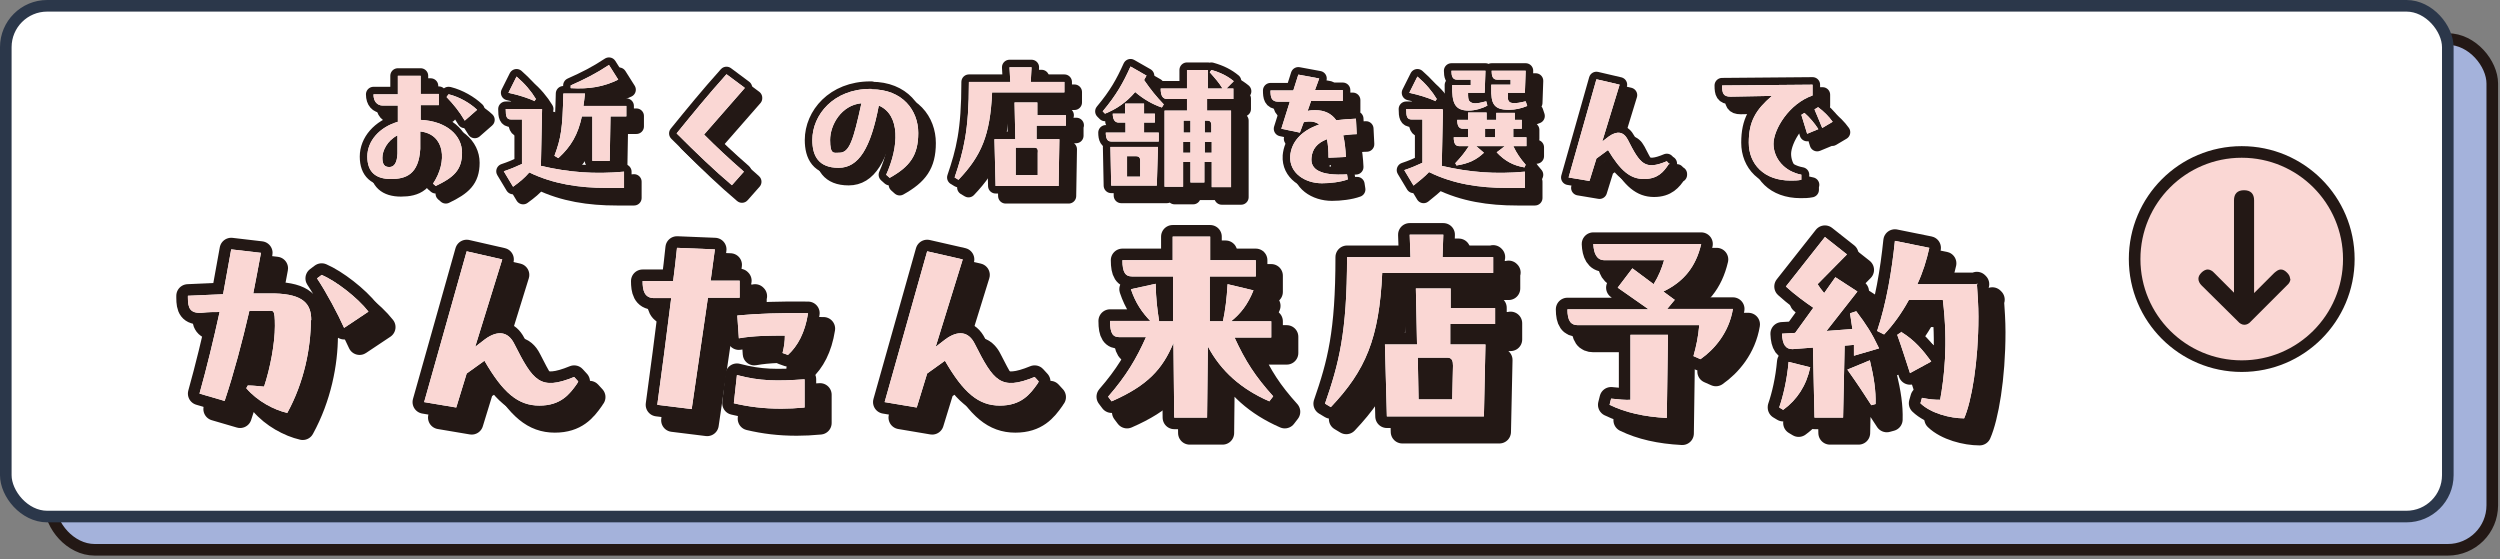
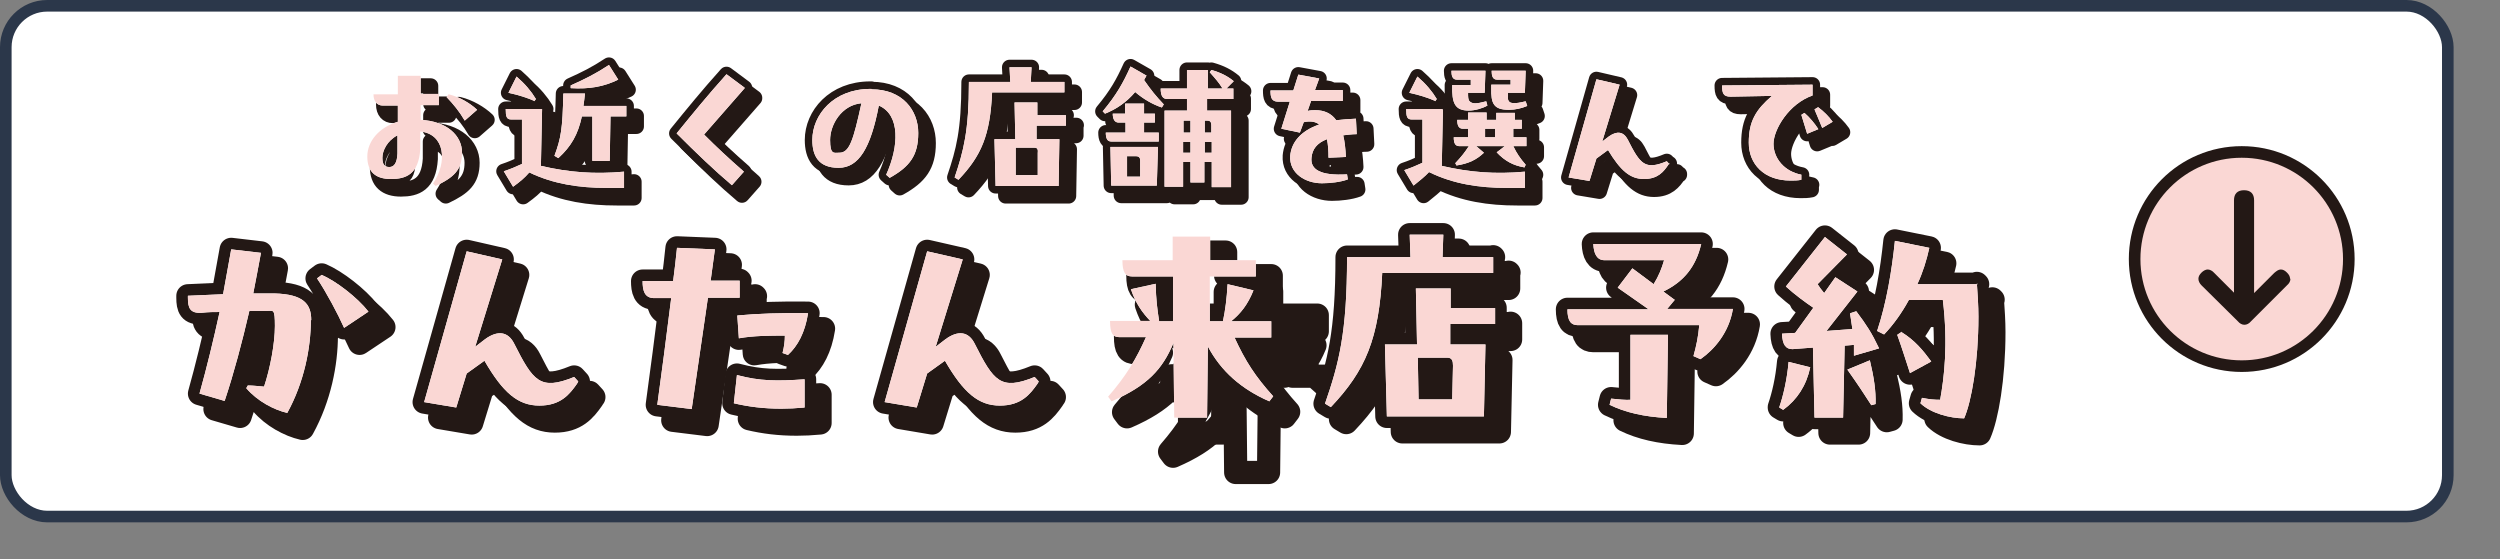
<svg xmlns="http://www.w3.org/2000/svg" id="_レイヤー_1" data-name="レイヤー_1" version="1.1" viewBox="0 0 646.6 144.6">
  <rect x="0" y="0" width="646.6" height="144.6" fill="#808080" stroke="none" />
  <defs>
    <style>
      .st0 {
        isolation: isolate;
      }

      .st1 {
        mix-blend-mode: multiply;
      }

      .st2, .st3 {
        fill: #fad7d4;
      }

      .st4 {
        fill: #231815;
      }

      .st5, .st6 {
        fill: #fff;
      }

      .st6 {
        stroke: #2b374a;
      }

      .st6, .st3, .st7 {
        stroke-width: 3px;
      }

      .st3, .st7, .st8, .st9 {
        stroke: #231815;
      }

      .st3, .st8, .st9 {
        stroke-linejoin: round;
      }

      .st7 {
        fill: #a4b2db;
      }

      .st8 {
        stroke-width: 3.9px;
      }

      .st8, .st9 {
        fill: none;
      }

      .st9 {
        stroke-width: 6px;
      }
    </style>
  </defs>
  <g class="st0">
    <g id="_レイヤー_11" data-name="_レイヤー_1">
-       <rect class="st7" x="13" y="10.1" width="631.6" height="132.1" rx="11.5" ry="11.5" />
      <rect class="st6" x="1.5" y="1.5" width="631.6" height="132.1" rx="10.7" ry="10.7" />
      <g>
        <g>
          <g class="st1">
            <path class="st9" d="M84.4,86.8c0,7.1-1.7,16-6.1,24-3.5-.8-7.8-3.1-10.6-6.4l.4-.7c1.4,0,2.9.2,4.2.3,1.6-4.8,2.8-11.2,2.8-15.7s-.4-3.9-1.9-3.9h-4.7c-1.9,8.2-4,16.1-6.4,23.3l-6.5-1.9c1.9-6.8,3.6-13.8,5.2-21.1-1.5,0-2.9,0-4.6.2-3.1.2-3.6-1.3-3.6-3.9v-.5l9.1-.4c.7-3.8,1.4-7.6,2.1-11.6l7.7.9c-.7,3.6-1.3,7.1-2,10.5h5.5c7.6.2,9.5,2.8,9.5,6.9h-.1ZM87.2,75.1c3.7,1.6,9.2,5.8,12.1,9.5l-6.3,4.2c-1.6-3.6-4.6-9.2-7-12.8l1.2-.9h0Z" />
            <path class="st9" d="M153.5,102.8l-.3.5c-1.9,2.7-4.2,5.6-9.7,5.6s-9.4-3.3-14.2-11.6l-4.6,3.3-2.7,8.8-8.3-1.4,11-39,9.2,2.1-7,22.6,2.6-2c3.2-2.3,5.9-2,7.5,1.2,4.9,9.7,6.7,12.2,15.5,8.6l1.1,1.2h-.1Z" />
            <path class="st9" d="M195.3,76.5v4.5h-8.2c-1.5,10.3-3,20.5-4.2,28.8l-8.9-1.1c1.1-8.1,2.4-17.8,3.6-27.6h-4.4c-2.6,0-3-2.1-3-4.4h7.9c.4-2.9.7-5.8,1-8.6l9.8.4c-.4,2.7-.7,5.4-1.1,8.1h7.6-.1ZM194.6,101c6,1.6,10.4,1.6,17.5,1.1v7.3c-2.1.2-4.2.3-6,.3-4.6,0-8.5-.5-12.3-1.4l.8-7.3h0ZM194.7,85.6c5.2-.5,11.5-.7,18.3-.6-.8,5.1-2.7,8.5-5.2,10.8l-1.4-.5c.4-1.6.6-3,.6-4.5-3.6,0-8.1,0-11.9.7l-.4-5.8h0Z" />
            <path class="st9" d="M272.6,102.8l-.3.5c-1.9,2.7-4.2,5.6-9.7,5.6s-9.4-3.3-14.2-11.6l-4.6,3.3-2.7,8.8-8.3-1.4,11-39,9.2,2.1-7,22.6,2.6-2c3.2-2.3,5.9-2,7.5,1.2,4.9,9.7,6.7,12.2,15.5,8.6l1.1,1.2h-.1Z" />
            <path class="st9" d="M332.8,91.3h-9.5c2.8,6.1,5.4,10.1,10,15.2l-1,1.3c-7.3-3.2-12.5-7.8-15.9-14.2l-.2,18.4h-8.5l-.2-19.3c-2.8,6.7-6.6,11-16,15.1l-.9-1.2c4.7-5.4,7.3-9.8,9.8-15.4h-6.8c-1.7,0-2.5-.8-2.5-4.2h10.4c-2.1-2.2-3.8-4.6-5-8.2l6.4-1.4c.1,4.2.4,6.4.9,9.7h3.6v-11.6h-10.6c-1.7,0-2.5-1-2.5-4.2h13v-6.1h9.7v6.1h11.8v4.2h-11.9v11.6c-.1,0,3.4,0,3.4,0,.6-2.8,1-5.9,1.2-9.6l6.7,1.6c-1.5,3.7-3.3,6-5.8,8h10.4v4.2h0Z" />
            <path class="st9" d="M390.2,70.4v4.2h-28.7c-.8,17-4.3,25.2-13.3,34.7l-1.5-.9c3.6-10.4,5.7-18.3,5.7-37.9h16.4l-.2-5.8h8.7l-.2,5.8h13.2-.1ZM390.7,83.6v4.2h-11.6v5.3c-.1,0,9.1,0,9.1,0l-.4,18.6h-25.1l-.5-18.6h8.3l-.3-14.5h9v5.1c-.1,0,11.5,0,11.5,0h0ZM379.6,107.4l.2-8.8c0-1.2-.2-2.1-1.5-2.1h-7.6l.2,10.8h8.7,0Z" />
            <path class="st9" d="M437.2,81.5l-2,2.4h17c-1,6.1-4.8,10.5-8.4,13l-1.8-.8c.8-2.9,1.2-4.9,1.5-8h-31.4c-1.8,0-2.7-1.1-2.7-4.1h21l-8-5.6,3.8-5,5.5,4.1c1.3-2.1,2.1-4.1,2.7-6.2h-15.4c-2,0-2.8-1.7-2.9-4.2h27.9c-1.4,6-4.6,9.8-9.8,12.3l3,2.2h0ZM425.5,90.6h9.9c0,0-.3,21.5-.3,21.5-5.8-.3-10.7-1.4-14.8-3.4l.4-1.6c1.8.2,3.9.4,5,.3v-16.8h-.2Z" />
            <path class="st9" d="M464.2,109.3c1-2.9,2-7.1,2.4-11.7l5.6,1.4c-1,4.6-3.4,8.4-7,11l-1-.6h0ZM482.6,85l1.5-.5c2.7,3.6,4,5.6,5.9,9.6l-6.5,1.9v-2.8l-2.4.2-.4,18.6h-7.4l-.4-18.1-5.3.4c-1.7,0-2.6-1.1-2.7-4l3.4-.2,4.7-6.5c-2.2-1.5-4.8-3.4-7.1-5.5l10.1-12.8,5.7,4.5-7.6,7.7c.5.8,1.1,1.6,1.7,2.3l2.9-4.1,5.7,3.7-8,10.2,6.7-.5-.6-4h0ZM487.6,97.1c1.1,4.6,1.6,8,1.5,11.4l-1.1.3c-1.8-2.8-3.5-5.4-6.2-9.2l5.8-2.4h0ZM515.3,77.3c.2,2.9.4,5.8.4,8.6,0,11.9-1.8,22-3.7,26.3-3.6,0-8.6-1.3-11.3-3.9l.4-1.4c2,.4,3.2.5,4.7.5,1-5.5,2.1-14.2.7-25.8h-8.8c-1.8,3.3-4,6.4-6.4,8.9l-1.8-.9c2.4-7.2,3.8-15.5,4.6-23.3l8.9,1.8c-.7,3.2-1.7,6.4-3.1,9.4h15.6l-.2-.2ZM495.8,89.9c3.4,2.1,5.5,4.6,7.7,7.6l-5.5,3c-1-3-2-6.3-3.3-9.9l1.2-.8h-.1Z" />
          </g>
          <g>
            <path class="st9" d="M80.4,82.8c0,7.1-1.7,16-6.1,24-3.5-.8-7.8-3.1-10.6-6.4l.4-.7c1.4,0,2.9.2,4.2.3,1.6-4.8,2.8-11.2,2.8-15.7s-.4-3.9-1.9-3.9h-4.7c-1.9,8.2-4,16.1-6.4,23.3l-6.5-1.9c1.9-6.8,3.6-13.8,5.2-21.1-1.5,0-2.9,0-4.6.2-3.1.2-3.6-1.3-3.6-3.9v-.5l9.1-.4c.7-3.8,1.4-7.6,2.1-11.6l7.7.9c-.7,3.6-1.3,7.1-2,10.5h5.5c7.6.2,9.5,2.8,9.5,6.9h-.1ZM83.2,71.1c3.7,1.6,9.2,5.8,12.1,9.5l-6.3,4.2c-1.6-3.6-4.6-9.2-7-12.8l1.2-.9h0Z" />
            <path class="st9" d="M149.5,98.8l-.3.5c-1.9,2.7-4.2,5.6-9.7,5.6s-9.4-3.3-14.2-11.6l-4.6,3.3-2.7,8.8-8.3-1.4,11-39,9.2,2.1-7,22.6,2.6-2c3.2-2.3,5.9-2,7.5,1.2,4.9,9.7,6.7,12.2,15.5,8.6l1.1,1.2h-.1Z" />
            <path class="st9" d="M191.3,72.5v4.5h-8.2c-1.5,10.3-3,20.5-4.2,28.8l-8.9-1.1c1.1-8.1,2.4-17.8,3.6-27.6h-4.4c-2.6,0-3-2.1-3-4.4h7.9c.4-2.9.7-5.8,1-8.6l9.8.4c-.4,2.7-.7,5.4-1.1,8.1h7.6-.1ZM190.6,97c6,1.6,10.4,1.6,17.5,1.1v7.3c-2.1.2-4.2.3-6,.3-4.6,0-8.5-.5-12.3-1.4l.8-7.3h0ZM190.7,81.6c5.2-.5,11.5-.7,18.3-.6-.8,5.1-2.7,8.5-5.2,10.8l-1.4-.5c.4-1.6.6-3,.6-4.5-3.6,0-8.1,0-11.9.7l-.4-5.8h0Z" />
            <path class="st9" d="M268.6,98.8l-.3.5c-1.9,2.7-4.2,5.6-9.7,5.6s-9.4-3.3-14.2-11.6l-4.6,3.3-2.7,8.8-8.3-1.4,11-39,9.2,2.1-7,22.6,2.6-2c3.2-2.3,5.9-2,7.5,1.2,4.9,9.7,6.7,12.2,15.5,8.6l1.1,1.2h-.1Z" />
-             <path class="st9" d="M328.8,87.3h-9.5c2.8,6.1,5.4,10.1,10,15.2l-1,1.3c-7.3-3.2-12.5-7.8-15.9-14.2l-.2,18.4h-8.5l-.2-19.3c-2.8,6.7-6.6,11-16,15.1l-.9-1.2c4.7-5.4,7.3-9.8,9.8-15.4h-6.8c-1.7,0-2.5-.8-2.5-4.2h10.4c-2.1-2.2-3.8-4.6-5-8.2l6.4-1.4c.1,4.2.4,6.4.9,9.7h3.6v-11.6h-10.6c-1.7,0-2.5-1-2.5-4.2h13v-6.1h9.7v6.1h11.8v4.2h-11.9v11.6c-.1,0,3.4,0,3.4,0,.6-2.8,1-5.9,1.2-9.6l6.7,1.6c-1.5,3.7-3.3,6-5.8,8h10.4v4.2h0Z" />
+             <path class="st9" d="M328.8,87.3h-9.5c2.8,6.1,5.4,10.1,10,15.2l-1,1.3l-.2,18.4h-8.5l-.2-19.3c-2.8,6.7-6.6,11-16,15.1l-.9-1.2c4.7-5.4,7.3-9.8,9.8-15.4h-6.8c-1.7,0-2.5-.8-2.5-4.2h10.4c-2.1-2.2-3.8-4.6-5-8.2l6.4-1.4c.1,4.2.4,6.4.9,9.7h3.6v-11.6h-10.6c-1.7,0-2.5-1-2.5-4.2h13v-6.1h9.7v6.1h11.8v4.2h-11.9v11.6c-.1,0,3.4,0,3.4,0,.6-2.8,1-5.9,1.2-9.6l6.7,1.6c-1.5,3.7-3.3,6-5.8,8h10.4v4.2h0Z" />
            <path class="st9" d="M386.2,66.4v4.2h-28.7c-.8,17-4.3,25.2-13.3,34.7l-1.5-.9c3.6-10.4,5.7-18.3,5.7-37.9h16.4l-.2-5.8h8.7l-.2,5.8h13.2-.1ZM386.7,79.6v4.2h-11.6v5.3c-.1,0,9.1,0,9.1,0l-.4,18.6h-25.1l-.5-18.6h8.3l-.3-14.5h9v5.1c-.1,0,11.5,0,11.5,0h0ZM375.6,103.4l.2-8.8c0-1.2-.2-2.1-1.5-2.1h-7.6l.2,10.8h8.7,0Z" />
            <path class="st9" d="M433.2,77.5l-2,2.4h17c-1,6.1-4.8,10.5-8.4,13l-1.8-.8c.8-2.9,1.2-4.9,1.5-8h-31.4c-1.8,0-2.7-1.1-2.7-4.1h21l-8-5.6,3.8-5,5.5,4.1c1.3-2.1,2.1-4.1,2.7-6.2h-15.4c-2,0-2.8-1.7-2.9-4.2h27.9c-1.4,6-4.6,9.8-9.8,12.3l3,2.2h0ZM421.5,86.6h9.9c0,0-.3,21.5-.3,21.5-5.8-.3-10.7-1.4-14.8-3.4l.4-1.6c1.8.2,3.9.4,5,.3v-16.8h-.2Z" />
            <path class="st9" d="M460.2,105.3c1-2.9,2-7.1,2.4-11.7l5.6,1.4c-1,4.7-3.4,8.4-7,11l-1-.6h0ZM478.6,81l1.5-.5c2.7,3.6,4,5.6,5.9,9.6l-6.5,1.9v-2.8l-2.4.2-.4,18.6h-7.4l-.4-18.1-5.3.4c-1.7,0-2.6-1.1-2.7-4l3.4-.2,4.7-6.5c-2.2-1.5-4.8-3.4-7.1-5.5l10.1-12.8,5.7,4.5-7.6,7.7c.5.8,1.1,1.6,1.7,2.3l2.9-4.1,5.7,3.7-8,10.2,6.7-.5-.6-4h0ZM483.6,93.1c1.1,4.6,1.6,8,1.5,11.4l-1.1.3c-1.8-2.8-3.5-5.4-6.2-9.2l5.8-2.4h0ZM511.3,73.3c.2,2.9.4,5.8.4,8.6,0,11.8-1.8,22-3.7,26.3-3.6,0-8.6-1.3-11.3-3.9l.4-1.4c2,.4,3.2.5,4.7.5,1-5.5,2.1-14.2.7-25.8h-8.8c-1.8,3.3-4,6.4-6.4,8.9l-1.8-.9c2.4-7.2,3.8-15.5,4.6-23.3l8.9,1.8c-.7,3.2-1.7,6.4-3.1,9.4h15.6l-.2-.2ZM491.8,85.9c3.4,2.1,5.5,4.6,7.7,7.6l-5.5,3c-1-3-2-6.3-3.3-9.9l1.2-.8h-.1Z" />
          </g>
        </g>
        <g>
          <path class="st5" d="M80.4,82.8c0,7.1-1.7,16-6.1,24-3.5-.8-7.8-3.1-10.6-6.4l.4-.7c1.4,0,2.9.2,4.2.3,1.6-4.8,2.8-11.2,2.8-15.7s-.4-3.9-1.9-3.9h-4.7c-1.9,8.2-4,16.1-6.4,23.3l-6.5-1.9c1.9-6.8,3.6-13.8,5.2-21.1-1.5,0-2.9,0-4.6.2-3.1.2-3.6-1.3-3.6-3.9v-.5l9.1-.4c.7-3.8,1.4-7.6,2.1-11.6l7.7.9c-.7,3.6-1.3,7.1-2,10.5h5.5c7.6.2,9.5,2.8,9.5,6.9h-.1ZM83.2,71.1c3.7,1.6,9.2,5.8,12.1,9.5l-6.3,4.2c-1.6-3.6-4.6-9.2-7-12.8l1.2-.9h0Z" />
          <path class="st5" d="M149.5,98.8l-.3.5c-1.9,2.7-4.2,5.6-9.7,5.6s-9.4-3.3-14.2-11.6l-4.6,3.3-2.7,8.8-8.3-1.4,11-39,9.2,2.1-7,22.6,2.6-2c3.2-2.3,5.9-2,7.5,1.2,4.9,9.7,6.7,12.2,15.5,8.6l1.1,1.2h-.1Z" />
          <path class="st5" d="M191.3,72.5v4.5h-8.2c-1.5,10.3-3,20.5-4.2,28.8l-8.9-1.1c1.1-8.1,2.4-17.8,3.6-27.6h-4.4c-2.6,0-3-2.1-3-4.4h7.9c.4-2.9.7-5.8,1-8.6l9.8.4c-.4,2.7-.7,5.4-1.1,8.1h7.6-.1ZM190.6,97c6,1.6,10.4,1.6,17.5,1.1v7.3c-2.1.2-4.2.3-6,.3-4.6,0-8.5-.5-12.3-1.4l.8-7.3h0ZM190.7,81.6c5.2-.5,11.5-.7,18.3-.6-.8,5.1-2.7,8.5-5.2,10.8l-1.4-.5c.4-1.6.6-3,.6-4.5-3.6,0-8.1,0-11.9.7l-.4-5.8h0Z" />
          <path class="st5" d="M268.6,98.8l-.3.5c-1.9,2.7-4.2,5.6-9.7,5.6s-9.4-3.3-14.2-11.6l-4.6,3.3-2.7,8.8-8.3-1.4,11-39,9.2,2.1-7,22.6,2.6-2c3.2-2.3,5.9-2,7.5,1.2,4.9,9.7,6.7,12.2,15.5,8.6l1.1,1.2h-.1Z" />
          <path class="st5" d="M328.8,87.3h-9.5c2.8,6.1,5.4,10.1,10,15.2l-1,1.3c-7.3-3.2-12.5-7.8-15.9-14.2l-.2,18.4h-8.5l-.2-19.3c-2.8,6.7-6.6,11-16,15.1l-.9-1.2c4.7-5.4,7.3-9.8,9.8-15.4h-6.8c-1.7,0-2.5-.8-2.5-4.2h10.4c-2.1-2.2-3.8-4.6-5-8.2l6.4-1.4c.1,4.2.4,6.4.9,9.7h3.6v-11.6h-10.6c-1.7,0-2.5-1-2.5-4.2h13v-6.1h9.7v6.1h11.8v4.2h-11.9v11.6c-.1,0,3.4,0,3.4,0,.6-2.8,1-5.9,1.2-9.6l6.7,1.6c-1.5,3.7-3.3,6-5.8,8h10.4v4.2h0Z" />
          <path class="st5" d="M386.2,66.4v4.2h-28.7c-.8,17-4.3,25.2-13.3,34.7l-1.5-.9c3.6-10.4,5.7-18.3,5.7-37.9h16.4l-.2-5.8h8.7l-.2,5.8h13.2-.1ZM386.7,79.6v4.2h-11.6v5.3c-.1,0,9.1,0,9.1,0l-.4,18.6h-25.1l-.5-18.6h8.3l-.3-14.5h9v5.1c-.1,0,11.5,0,11.5,0h0ZM375.6,103.4l.2-8.8c0-1.2-.2-2.1-1.5-2.1h-7.6l.2,10.8h8.7,0Z" />
          <path class="st5" d="M433.2,77.5l-2,2.4h17c-1,6.1-4.8,10.5-8.4,13l-1.8-.8c.8-2.9,1.2-4.9,1.5-8h-31.4c-1.8,0-2.7-1.1-2.7-4.1h21l-8-5.6,3.8-5,5.5,4.1c1.3-2.1,2.1-4.1,2.7-6.2h-15.4c-2,0-2.8-1.7-2.9-4.2h27.9c-1.4,6-4.6,9.8-9.8,12.3l3,2.2h0ZM421.5,86.6h9.9c0,0-.3,21.5-.3,21.5-5.8-.3-10.7-1.4-14.8-3.4l.4-1.6c1.8.2,3.9.4,5,.3v-16.8h-.2Z" />
          <path class="st5" d="M460.2,105.3c1-2.9,2-7.1,2.4-11.7l5.6,1.4c-1,4.7-3.4,8.4-7,11l-1-.6h0ZM478.6,81l1.5-.5c2.7,3.6,4,5.6,5.9,9.6l-6.5,1.9v-2.8l-2.4.2-.4,18.6h-7.4l-.4-18.1-5.3.4c-1.7,0-2.6-1.1-2.7-4l3.4-.2,4.7-6.5c-2.2-1.5-4.8-3.4-7.1-5.5l10.1-12.8,5.7,4.5-7.6,7.7c.5.8,1.1,1.6,1.7,2.3l2.9-4.1,5.7,3.7-8,10.2,6.7-.5-.6-4h0ZM483.6,93.1c1.1,4.6,1.6,8,1.5,11.4l-1.1.3c-1.8-2.8-3.5-5.4-6.2-9.2l5.8-2.4h0ZM511.3,73.3c.2,2.9.4,5.8.4,8.6,0,11.8-1.8,22-3.7,26.3-3.6,0-8.6-1.3-11.3-3.9l.4-1.4c2,.4,3.2.5,4.7.5,1-5.5,2.1-14.2.7-25.8h-8.8c-1.8,3.3-4,6.4-6.4,8.9l-1.8-.9c2.4-7.2,3.8-15.5,4.6-23.3l8.9,1.8c-.7,3.2-1.7,6.4-3.1,9.4h15.6l-.2-.2ZM491.8,85.9c3.4,2.1,5.5,4.6,7.7,7.6l-5.5,3c-1-3-2-6.3-3.3-9.9l1.2-.8h-.1Z" />
        </g>
        <g>
          <path class="st2" d="M80.4,82.8c0,7.1-1.7,16-6.1,24-3.5-.8-7.8-3.1-10.6-6.4l.4-.7c1.4,0,2.9.2,4.2.3,1.6-4.8,2.8-11.2,2.8-15.7s-.4-3.9-1.9-3.9h-4.7c-1.9,8.2-4,16.1-6.4,23.3l-6.5-1.9c1.9-6.8,3.6-13.8,5.2-21.1-1.5,0-2.9,0-4.6.2-3.1.2-3.6-1.3-3.6-3.9v-.5l9.1-.4c.7-3.8,1.4-7.6,2.1-11.6l7.7.9c-.7,3.6-1.3,7.1-2,10.5h5.5c7.6.2,9.5,2.8,9.5,6.9h-.1ZM83.2,71.1c3.7,1.6,9.2,5.8,12.1,9.5l-6.3,4.2c-1.6-3.6-4.6-9.2-7-12.8l1.2-.9h0Z" />
          <path class="st2" d="M149.5,98.8l-.3.5c-1.9,2.7-4.2,5.6-9.7,5.6s-9.4-3.3-14.2-11.6l-4.6,3.3-2.7,8.8-8.3-1.4,11-39,9.2,2.1-7,22.6,2.6-2c3.2-2.3,5.9-2,7.5,1.2,4.9,9.7,6.7,12.2,15.5,8.6l1.1,1.2h-.1Z" />
          <path class="st2" d="M191.3,72.5v4.5h-8.2c-1.5,10.3-3,20.5-4.2,28.8l-8.9-1.1c1.1-8.1,2.4-17.8,3.6-27.6h-4.4c-2.6,0-3-2.1-3-4.4h7.9c.4-2.9.7-5.8,1-8.6l9.8.4c-.4,2.7-.7,5.4-1.1,8.1h7.6-.1ZM190.6,97c6,1.6,10.4,1.6,17.5,1.1v7.3c-2.1.2-4.2.3-6,.3-4.6,0-8.5-.5-12.3-1.4l.8-7.3h0ZM190.7,81.6c5.2-.5,11.5-.7,18.3-.6-.8,5.1-2.7,8.5-5.2,10.8l-1.4-.5c.4-1.6.6-3,.6-4.5-3.6,0-8.1,0-11.9.7l-.4-5.8h0Z" />
          <path class="st2" d="M268.6,98.8l-.3.5c-1.9,2.7-4.2,5.6-9.7,5.6s-9.4-3.3-14.2-11.6l-4.6,3.3-2.7,8.8-8.3-1.4,11-39,9.2,2.1-7,22.6,2.6-2c3.2-2.3,5.9-2,7.5,1.2,4.9,9.7,6.7,12.2,15.5,8.6l1.1,1.2h-.1Z" />
          <path class="st2" d="M328.8,87.3h-9.5c2.8,6.1,5.4,10.1,10,15.2l-1,1.3c-7.3-3.2-12.5-7.8-15.9-14.2l-.2,18.4h-8.5l-.2-19.3c-2.8,6.7-6.6,11-16,15.1l-.9-1.2c4.7-5.4,7.3-9.8,9.8-15.4h-6.8c-1.7,0-2.5-.8-2.5-4.2h10.4c-2.1-2.2-3.8-4.6-5-8.2l6.4-1.4c.1,4.2.4,6.4.9,9.7h3.6v-11.6h-10.6c-1.7,0-2.5-1-2.5-4.2h13v-6.1h9.7v6.1h11.8v4.2h-11.9v11.6c-.1,0,3.4,0,3.4,0,.6-2.8,1-5.9,1.2-9.6l6.7,1.6c-1.5,3.7-3.3,6-5.8,8h10.4v4.2h0Z" />
          <path class="st2" d="M386.2,66.4v4.2h-28.7c-.8,17-4.3,25.2-13.3,34.7l-1.5-.9c3.6-10.4,5.7-18.3,5.7-37.9h16.4l-.2-5.8h8.7l-.2,5.8h13.2-.1ZM386.7,79.6v4.2h-11.6v5.3c-.1,0,9.1,0,9.1,0l-.4,18.6h-25.1l-.5-18.6h8.3l-.3-14.5h9v5.1c-.1,0,11.5,0,11.5,0h0ZM375.6,103.4l.2-8.8c0-1.2-.2-2.1-1.5-2.1h-7.6l.2,10.8h8.7,0Z" />
          <path class="st2" d="M433.2,77.5l-2,2.4h17c-1,6.1-4.8,10.5-8.4,13l-1.8-.8c.8-2.9,1.2-4.9,1.5-8h-31.4c-1.8,0-2.7-1.1-2.7-4.1h21l-8-5.6,3.8-5,5.5,4.1c1.3-2.1,2.1-4.1,2.7-6.2h-15.4c-2,0-2.8-1.7-2.9-4.2h27.9c-1.4,6-4.6,9.8-9.8,12.3l3,2.2h0ZM421.5,86.6h9.9c0,0-.3,21.5-.3,21.5-5.8-.3-10.7-1.4-14.8-3.4l.4-1.6c1.8.2,3.9.4,5,.3v-16.8h-.2Z" />
          <path class="st2" d="M460.2,105.3c1-2.9,2-7.1,2.4-11.7l5.6,1.4c-1,4.7-3.4,8.4-7,11l-1-.6h0ZM478.6,81l1.5-.5c2.7,3.6,4,5.6,5.9,9.6l-6.5,1.9v-2.8l-2.4.2-.4,18.6h-7.4l-.4-18.1-5.3.4c-1.7,0-2.6-1.1-2.7-4l3.4-.2,4.7-6.5c-2.2-1.5-4.8-3.4-7.1-5.5l10.1-12.8,5.7,4.5-7.6,7.7c.5.8,1.1,1.6,1.7,2.3l2.9-4.1,5.7,3.7-8,10.2,6.7-.5-.6-4h0ZM483.6,93.1c1.1,4.6,1.6,8,1.5,11.4l-1.1.3c-1.8-2.8-3.5-5.4-6.2-9.2l5.8-2.4h0ZM511.3,73.3c.2,2.9.4,5.8.4,8.6,0,11.8-1.8,22-3.7,26.3-3.6,0-8.6-1.3-11.3-3.9l.4-1.4c2,.4,3.2.5,4.7.5,1-5.5,2.1-14.2.7-25.8h-8.8c-1.8,3.3-4,6.4-6.4,8.9l-1.8-.9c2.4-7.2,3.8-15.5,4.6-23.3l8.9,1.8c-.7,3.2-1.7,6.4-3.1,9.4h15.6l-.2-.2ZM491.8,85.9c3.4,2.1,5.5,4.6,7.7,7.6l-5.5,3c-1-3-2-6.3-3.3-9.9l1.2-.8h-.1Z" />
        </g>
      </g>
      <g>
        <g>
          <g class="st1">
            <path class="st8" d="M111.3,33.6c6.8.3,10.8,4,10.8,8.5s-2.2,6.4-6.8,8.6l-.7-.6c3.8-5.7,3.1-12.8-3.3-13.5v4.5c-.4,6.6-3.7,7.8-7.6,7.8s-6.1-1.8-6.1-5.8,3.1-7.6,7.9-9v-4.2h-3.9c-1.4,0-2.4-1-2.4-2.9h6.3v-4.8h5.9v4.7h4.7v2.9h-4.7v3.6h0v.2ZM105.5,42.3v-4.7c-2.7,1.4-3.9,4-3.9,5.8s.6,2.4,1.8,2.4,2-1,2.1-3.5h0ZM118.7,27c2.8.7,5.5,2.3,7.3,4l-3.2,2.8c-1.4-2.4-2.9-4.2-4.7-6.1l.5-.7h0Z" />
            <path class="st8" d="M142.8,31.1l-.3,14.4c7.3,1.7,13.9,2.2,21.5,1.5v4.2c-1.5,0-3.1,0-4.5,0-7.1,0-13.8-1-20-4-1.2,1.4-2.4,2.4-4.2,3.7l-2.4-4c1.8-.6,3.2-1.2,4.7-1.9v-11.5h-2.8c-1.2,0-1.4-.8-1.4-2.7h9.4v.2ZM140.8,28.7c-2.1-.9-4-1.5-6.7-2.1l2.1-4.2c2.2,1.9,3.8,3.8,5,5.8l-.4.6h0ZM164.6,30v2.7h-4.1l-.2,11.5h-4.5v-11.5h-2.7c-1,4.6-2.7,7.7-6.1,10.8l-1-.6c1.7-4.6,2.1-6.9,2.3-16.1h5.6c-.1,1.2-.3,2.3-.4,3.2h11.1ZM162.5,23.2c-3.7,1.8-7.4,2.5-12.3,2.2v-.7c3.8-1.7,6.4-3,9.9-5.3l2.4,3.8h0Z" />
            <path class="st8" d="M195.2,25.4l-10.5,12c3.3,3.3,6.3,6.1,10.3,9.6l-3.1,3.5c-4.5-3.8-9.2-8.3-14.3-13.4,4.4-5.4,7.8-9.6,12.9-15.3l4.7,3.5h0Z" />
            <path class="st8" d="M228,25.7c8.1,0,12.1,5.5,12.1,11.3s-2.2,8.7-7.4,11.6l-.9-.8c3.3-7.3,3.7-15.5-1.9-17.9-2.1,11-5.2,16.1-10.4,16.1s-6.8-3.1-6.8-7.2c0-6.5,5.5-13.2,15-13.2h.3ZM225.4,29.3c-5.2.5-8.1,5.6-8.1,9.5s1,3.3,2.4,3.3c2.6,0,3.6-3.2,5.7-12.8h0Z" />
            <path class="st8" d="M277.9,23.8v2.7h-18.7c-.5,11.1-2.8,16.4-8.7,22.6l-1-.6c2.3-6.8,3.7-12,3.7-24.7h10.7l-.2-3.8h5.7l-.2,3.8h8.7ZM278.3,32.4v2.7h-7.6v3.5h5.9l-.2,12.1h-16.3l-.3-12.1h5.4l-.2-9.5h5.9v3.3h7.5,0ZM271,47.9v-5.7c.1-.8,0-1.4-.8-1.4h-4.9v7.1h5.8-.1Z" />
            <path class="st8" d="M299.1,22.2l-.6,1.1c1.8,2.6,3.1,4.2,5.1,6.3l-.5.8c-2.4-.8-4.8-2.2-6.9-4-2.2,2.6-4.8,4.4-7.8,5.6l-.6-.6c3.6-4.3,5.3-7.4,7.2-11.6l4.2,2.4h-.1ZM301.3,34.3h-2.8v2.6h3.8v2.3h-12.3c-1,0-1.4-.8-1.4-2.3h5.1v-2.6h-1.8c-1,0-1.5-.9-1.5-2.3h3.2v-2.6h4.9v2.6h2.8v2.3h0ZM289.8,40.6h12.3l-.3,10h-11.8l-.2-10h0ZM294.2,42.9v5.4h3.4v-4.2c0-.7-.3-1.1-1.1-1.1h-2.3ZM319.8,25.5h1.8v2.7h-6.8v3h6.2v19.8h-5v-6.5h-1.9v5.3h-3.6v-5.3h-1.9v6.4h-4.8v-19.7h5.8v-3h-5.1c-1.1,0-1.7-.7-1.7-2.7h6.8v-4.8h5.4v4.8h3.8c-.9-1.5-1.8-2.5-3.3-4.2l.4-.6c2.5.7,4.2,1.6,5.8,2.9l-1.9,1.9h0ZM308.6,39.3v2.8h1.9v-2.8h-1.9ZM310.5,37v-3.1h-1.8v3.1h1.8ZM314.2,39.3v2.8h1.8v-2.8h-1.8ZM315.9,37v-1.9c0-.7-.2-1.2-1-1.2h-.7v3.1h1.7Z" />
            <path class="st8" d="M351,47.7l.2,1.3c-1.9.7-4.6,1-6.7,1-4.3,0-8.5-2.6-8.2-7.1.3-3.4,2.6-6.4,7.5-8.1-.9-.7-2.2-1-4-.6l-1,2.7-4.8-1,2.2-7h-3c-1.8,0-2-1.2-2-2.9h5.9l1.3-4.1,5.4,1-1.1,3h7.2v2.8h-8.2l-.9,2.6c.7-.2,1.4-.2,2-.2,2.4,0,4.2.9,5.4,2.6,1.5-.2,3.2-.3,5.1-.4l.2,4c-1.3,0-2.5.2-3.5.3.4,1.6.6,3.5.7,5.6l-4.5.2c0-1.8-.1-3.4-.4-4.8-2.6,1-3.8,2.6-4,4.8-.3,3,2.2,4.7,9.2,4.3h0Z" />
            <path class="st8" d="M375.8,31.1l-.3,14.4c7.3,1.7,13.9,2.2,21.5,1.5v4.2c-1.5,0-3.1,0-4.6,0-7.2,0-13.9-1-20.2-4.1-1.1,1.2-2.4,2.2-4,3.5l-2.4-4c1.8-.6,3.2-1.2,4.7-1.9v-11.2h-2.8c-1.2,0-1.4-.8-1.4-2.7h9.4v.2ZM373.8,28.7c-2.1-.9-4-1.5-6.7-2.1l2.1-4.2c2.2,1.9,3.8,3.8,5,5.8l-.4.6h0ZM383.1,23.2h-3.7c-1.2,0-1.4-1.1-1.4-2.3h8.8l-.2,5.7h-4.3c0,1.1,0,1.8.4,2.2.7.7,1.7.7,4.3,0l.3,1.1c-1.2.7-3.2,1.3-4.8,1.3-3.7,0-4.4-2-4.3-6.6h4.8v-1.4h.1ZM395.8,35.9h-1.8v2.2h3.4v2.3h-3.4c.9,1.9,1.8,3.2,3.2,4.8l-.3.7c-2.9-.5-5-1.6-7.2-3.9l2.1-1.6h-7.4l2,1.7c-1.9,1.8-3.9,2.8-7.1,3.3l-.3-.6c1.5-1.6,2.4-2.7,3.5-4.4h-2.4c-1.1,0-1.5-.7-1.5-2.3h3.7v-2.2h-1.3c-1.1,0-1.5-.8-1.5-2.3h2.8v-1.9h4.8v1.9h2.5v-1.8h4.8v1.8h1.8v2.3h-.4ZM389.3,35.9h-2.6v2.2h2.6v-2.2ZM393.5,23.2h-3.7c-1.2,0-1.4-1.1-1.4-2.3h8.8l-.2,5.7h-4.4v1.5c.2,1.5,1.7,1.4,4.6.7l.4,1.2c-1.4.6-3.1,1-4.7,1-4,0-4.7-1.6-4.6-5.7v-.8h5v-1.4h.2Z" />
            <path class="st8" d="M434.3,45l-.2.3c-1.2,1.8-2.7,3.7-6.3,3.7s-6.1-2.2-9.3-7.5l-3,2.2-1.8,5.8-5.4-.9,7.2-25.4,6,1.4-4.5,14.7,1.7-1.3c2.1-1.5,3.8-1.3,4.9.8,3.2,6.3,4.4,8,10.1,5.6l.7.8h0v-.2Z" />
            <path class="st8" d="M468.5,47.8v1.3c-.9.2-1.9.2-2.8.2-6.9,0-10.8-4.3-10.8-9.8s1.8-8.5,6-12.1l-10.7.2c-1.9,0-2.2-.9-2.2-2.9l23.4-.2v2.8c-6.1,2.1-10.1,8.8-10.1,12.5s2.8,7.2,7.3,8h0ZM469.3,31.8c1.4,1.2,2.7,2.8,3.6,4.2l-2.9,1.2c-.5-1.6-1-3.3-1.5-4.9l.8-.5ZM472.8,30.4c1.5,1.1,2.8,2.4,3.8,3.8l-2.7,1.6c-.7-1.6-1.4-3.5-2-4.8l.8-.5h.1Z" />
          </g>
          <g>
-             <path class="st8" d="M108.7,31c6.8.3,10.8,4,10.8,8.5s-2.2,6.4-6.8,8.6l-.7-.6c3.8-5.7,3.1-12.8-3.3-13.5v4.5c-.4,6.6-3.7,7.8-7.6,7.8s-6.1-1.8-6.1-5.8,3.1-7.6,7.9-9v-4.2h-3.9c-1.4,0-2.4-1-2.4-2.9h6.3v-4.8h5.9v4.7h4.7v2.9h-4.7v3.6h0v.2ZM102.8,39.7v-4.7c-2.7,1.4-3.9,4-3.9,5.8s.6,2.4,1.8,2.4,2-1,2.1-3.5h0ZM116.1,24.4c2.8.7,5.5,2.3,7.3,4l-3.2,2.8c-1.4-2.4-2.9-4.2-4.7-6.1l.5-.7h0Z" />
            <path class="st8" d="M140.2,28.5l-.3,14.4c7.3,1.7,13.9,2.2,21.5,1.5v4.2c-1.5,0-3.1,0-4.5,0-7.1,0-13.8-1-20-4-1.2,1.4-2.4,2.4-4.2,3.7l-2.4-4c1.8-.6,3.2-1.2,4.7-1.9v-11.5h-2.8c-1.2,0-1.4-.8-1.4-2.7h9.4v.2ZM138.2,26.1c-2.1-.9-4-1.5-6.7-2.1l2.1-4.2c2.2,1.9,3.8,3.8,5,5.8l-.4.6h0ZM162,27.4v2.7h-4.1l-.2,11.5h-4.5v-11.5h-2.7c-1,4.6-2.7,7.7-6.1,10.8l-1-.6c1.7-4.6,2.1-6.9,2.3-16.1h5.6c-.1,1.2-.3,2.3-.4,3.2h11.1ZM159.9,20.6c-3.7,1.8-7.4,2.5-12.3,2.2v-.7c3.8-1.7,6.4-3,9.9-5.3l2.4,3.8h0Z" />
            <path class="st8" d="M192.6,22.8l-10.5,12c3.3,3.3,6.3,6.1,10.3,9.6l-3.1,3.5c-4.5-3.8-9.2-8.3-14.3-13.4,4.4-5.4,7.8-9.6,12.9-15.3l4.7,3.5h0Z" />
            <path class="st8" d="M225.4,23.1c8.1,0,12.1,5.5,12.1,11.3s-2.2,8.7-7.4,11.6l-.9-.8c3.3-7.3,3.7-15.5-1.9-17.9-2.1,11-5.2,16.1-10.4,16.1s-6.8-3.1-6.8-7.2c0-6.5,5.5-13.2,15-13.2h.3ZM222.8,26.7c-5.2.5-8.1,5.6-8.1,9.5s1,3.3,2.4,3.3c2.6,0,3.6-3.2,5.7-12.8h0Z" />
            <path class="st8" d="M275.3,21.2v2.7h-18.7c-.5,11.1-2.8,16.4-8.7,22.6l-1-.6c2.3-6.8,3.7-12,3.7-24.7h10.7l-.2-3.8h5.7l-.2,3.8h8.7ZM275.7,29.8v2.7h-7.6v3.5h5.9l-.2,12.1h-16.3l-.3-12.1h5.4l-.2-9.5h5.9v3.3h7.5,0ZM268.4,45.3v-5.7c.1-.8,0-1.4-.8-1.4h-4.9v7.1h5.8-.1Z" />
            <path class="st8" d="M296.5,19.6l-.6,1.1c1.8,2.6,3.1,4.2,5.1,6.3l-.5.8c-2.4-.8-4.8-2.2-6.9-4-2.2,2.6-4.8,4.4-7.8,5.6l-.6-.6c3.6-4.3,5.3-7.4,7.2-11.6l4.2,2.4h-.1ZM298.7,31.7h-2.8v2.6h3.8v2.3h-12.3c-1,0-1.4-.8-1.4-2.3h5.1v-2.6h-1.8c-1,0-1.5-.9-1.5-2.3h3.2v-2.6h4.9v2.6h2.8v2.3h0ZM287.2,38h12.3l-.3,10h-11.8l-.2-10h0ZM291.5,40.3v5.4h3.4v-4.2c0-.7-.3-1.1-1.1-1.1h-2.3ZM317.2,22.9h1.8v2.7h-6.8v3h6.2v19.8h-5v-6.5h-1.9v5.3h-3.6v-5.3h-1.9v6.4h-4.8v-19.7h5.8v-3h-5.1c-1.1,0-1.7-.7-1.7-2.7h6.8v-4.8h5.4v4.8h3.8c-.9-1.5-1.8-2.5-3.3-4.2l.4-.6c2.5.7,4.2,1.6,5.8,2.9l-1.9,1.9h0ZM306,36.7v2.8h1.9v-2.8h-1.9ZM307.9,34.3v-3.1h-1.8v3.1h1.8ZM311.6,36.7v2.8h1.8v-2.8h-1.8ZM313.3,34.3v-1.9c0-.7-.2-1.2-1-1.2h-.7v3.1h1.7Z" />
            <path class="st8" d="M348.4,45.1l.2,1.3c-1.9.7-4.6,1-6.7,1-4.3,0-8.5-2.6-8.2-7.1.3-3.4,2.6-6.4,7.5-8.1-.9-.7-2.2-1-4-.6l-1,2.7-4.8-1,2.2-7h-3c-1.8,0-2-1.2-2-2.9h5.9l1.3-4.1,5.4,1-1.1,3h7.2v2.8h-8.2l-.9,2.6c.7-.2,1.4-.2,2-.2,2.4,0,4.2.9,5.4,2.6,1.5-.2,3.2-.3,5.1-.4l.2,4c-1.3,0-2.5.2-3.5.3.4,1.6.6,3.5.7,5.6l-4.5.2c0-1.8-.1-3.4-.4-4.8-2.6,1-3.8,2.6-4,4.8-.3,3,2.2,4.7,9.2,4.3h0Z" />
            <path class="st8" d="M373.2,28.5l-.3,14.4c7.3,1.7,13.9,2.2,21.5,1.5v4.2c-1.5,0-3.1,0-4.6,0-7.2,0-13.9-1-20.2-4.1-1.1,1.2-2.4,2.2-4,3.5l-2.4-4c1.8-.6,3.2-1.2,4.7-1.9v-11.2h-2.8c-1.2,0-1.4-.8-1.4-2.7h9.4v.2ZM371.2,26.1c-2.1-.9-4-1.5-6.7-2.1l2.1-4.2c2.2,1.9,3.8,3.8,5,5.8l-.4.6h0ZM380.5,20.6h-3.7c-1.2,0-1.4-1.1-1.4-2.3h8.8l-.2,5.7h-4.3c0,1.1,0,1.8.4,2.2.7.7,1.7.7,4.3,0l.3,1.1c-1.2.7-3.2,1.3-4.8,1.3-3.7,0-4.4-2-4.3-6.6h4.8v-1.4h.1ZM393.2,33.3h-1.8v2.2h3.4v2.3h-3.4c.9,1.9,1.8,3.2,3.2,4.8l-.3.7c-2.9-.5-5-1.6-7.2-3.9l2.1-1.6h-7.4l2,1.7c-1.9,1.8-3.9,2.8-7.1,3.3l-.3-.6c1.5-1.6,2.4-2.7,3.5-4.4h-2.4c-1.1,0-1.5-.7-1.5-2.3h3.7v-2.2h-1.3c-1.1,0-1.5-.8-1.5-2.3h2.8v-1.9h4.8v1.9h2.5v-1.8h4.8v1.8h1.8v2.3h-.4ZM386.7,33.3h-2.6v2.2h2.6v-2.2ZM390.9,20.6h-3.7c-1.2,0-1.4-1.1-1.4-2.3h8.8l-.2,5.7h-4.4v1.5c.2,1.5,1.7,1.4,4.6.7l.4,1.2c-1.4.6-3.1,1-4.7,1-4,0-4.7-1.6-4.6-5.7v-.8h5v-1.4h.2Z" />
            <path class="st8" d="M431.7,42.3l-.2.3c-1.2,1.8-2.7,3.7-6.3,3.7s-6.1-2.2-9.3-7.5l-3,2.2-1.8,5.8-5.4-.9,7.2-25.4,6,1.4-4.5,14.7,1.7-1.3c2.1-1.5,3.8-1.3,4.9.8,3.2,6.3,4.4,8,10.1,5.6l.7.8h0v-.2Z" />
            <path class="st8" d="M465.9,45.2v1.3c-.9.2-1.9.2-2.8.2-6.9,0-10.8-4.3-10.8-9.8s1.8-8.5,6-12.1l-10.7.2c-1.9,0-2.2-.9-2.2-2.9l23.4-.2v2.8c-6.1,2.1-10.1,8.8-10.1,12.5s2.8,7.2,7.3,8h0ZM466.7,29.2c1.4,1.2,2.7,2.8,3.6,4.2l-2.9,1.2c-.5-1.6-1-3.3-1.5-4.9,0,0,.8-.5.8-.5ZM470.2,27.7c1.5,1.1,2.8,2.4,3.8,3.8l-2.7,1.6c-.7-1.6-1.4-3.5-2-4.8l.8-.5h.1Z" />
          </g>
        </g>
        <g>
          <path class="st5" d="M108.7,31c6.8.3,10.8,4,10.8,8.5s-2.2,6.4-6.8,8.6l-.7-.6c3.8-5.7,3.1-12.8-3.3-13.5v4.5c-.4,6.6-3.7,7.8-7.6,7.8s-6.1-1.8-6.1-5.8,3.1-7.6,7.9-9v-4.2h-3.9c-1.4,0-2.4-1-2.4-2.9h6.3v-4.8h5.9v4.7h4.7v2.9h-4.7v3.6h0v.2ZM102.8,39.7v-4.7c-2.7,1.4-3.9,4-3.9,5.8s.6,2.4,1.8,2.4,2-1,2.1-3.5h0ZM116.1,24.4c2.8.7,5.5,2.3,7.3,4l-3.2,2.8c-1.4-2.4-2.9-4.2-4.7-6.1l.5-.7h0Z" />
          <path class="st5" d="M140.2,28.5l-.3,14.4c7.3,1.7,13.9,2.2,21.5,1.5v4.2c-1.5,0-3.1,0-4.5,0-7.1,0-13.8-1-20-4-1.2,1.4-2.4,2.4-4.2,3.7l-2.4-4c1.8-.6,3.2-1.2,4.7-1.9v-11.5h-2.8c-1.2,0-1.4-.8-1.4-2.7h9.4v.2ZM138.2,26.1c-2.1-.9-4-1.5-6.7-2.1l2.1-4.2c2.2,1.9,3.8,3.8,5,5.8l-.4.6h0ZM162,27.4v2.7h-4.1l-.2,11.5h-4.5v-11.5h-2.7c-1,4.6-2.7,7.7-6.1,10.8l-1-.6c1.7-4.6,2.1-6.9,2.3-16.1h5.6c-.1,1.2-.3,2.3-.4,3.2h11.1ZM159.9,20.6c-3.7,1.8-7.4,2.5-12.3,2.2v-.7c3.8-1.7,6.4-3,9.9-5.3l2.4,3.8h0Z" />
          <path class="st5" d="M192.6,22.8l-10.5,12c3.3,3.3,6.3,6.1,10.3,9.6l-3.1,3.5c-4.5-3.8-9.2-8.3-14.3-13.4,4.4-5.4,7.8-9.6,12.9-15.3l4.7,3.5h0Z" />
          <path class="st5" d="M225.4,23.1c8.1,0,12.1,5.5,12.1,11.3s-2.2,8.7-7.4,11.6l-.9-.8c3.3-7.3,3.7-15.5-1.9-17.9-2.1,11-5.2,16.1-10.4,16.1s-6.8-3.1-6.8-7.2c0-6.5,5.5-13.2,15-13.2h.3ZM222.8,26.7c-5.2.5-8.1,5.6-8.1,9.5s1,3.3,2.4,3.3c2.6,0,3.6-3.2,5.7-12.8h0Z" />
          <path class="st5" d="M275.3,21.2v2.7h-18.7c-.5,11.1-2.8,16.4-8.7,22.6l-1-.6c2.3-6.8,3.7-12,3.7-24.7h10.7l-.2-3.8h5.7l-.2,3.8h8.7ZM275.7,29.8v2.7h-7.6v3.5h5.9l-.2,12.1h-16.3l-.3-12.1h5.4l-.2-9.5h5.9v3.3h7.5,0ZM268.4,45.3v-5.7c.1-.8,0-1.4-.8-1.4h-4.9v7.1h5.8-.1Z" />
          <path class="st5" d="M296.5,19.6l-.6,1.1c1.8,2.6,3.1,4.2,5.1,6.3l-.5.8c-2.4-.8-4.8-2.2-6.9-4-2.2,2.6-4.8,4.4-7.8,5.6l-.6-.6c3.6-4.3,5.3-7.4,7.2-11.6l4.2,2.4h-.1ZM298.7,31.7h-2.8v2.6h3.8v2.3h-12.3c-1,0-1.4-.8-1.4-2.3h5.1v-2.6h-1.8c-1,0-1.5-.9-1.5-2.3h3.2v-2.6h4.9v2.6h2.8v2.3h0ZM287.2,38h12.3l-.3,10h-11.8l-.2-10h0ZM291.5,40.3v5.4h3.4v-4.2c0-.7-.3-1.1-1.1-1.1h-2.3ZM317.2,22.9h1.8v2.7h-6.8v3h6.2v19.8h-5v-6.5h-1.9v5.3h-3.6v-5.3h-1.9v6.4h-4.8v-19.7h5.8v-3h-5.1c-1.1,0-1.7-.7-1.7-2.7h6.8v-4.8h5.4v4.8h3.8c-.9-1.5-1.8-2.5-3.3-4.2l.4-.6c2.5.7,4.2,1.6,5.8,2.9l-1.9,1.9h0ZM306,36.7v2.8h1.9v-2.8h-1.9ZM307.9,34.3v-3.1h-1.8v3.1h1.8ZM311.6,36.7v2.8h1.8v-2.8h-1.8ZM313.3,34.3v-1.9c0-.7-.2-1.2-1-1.2h-.7v3.1h1.7Z" />
          <path class="st5" d="M348.4,45.1l.2,1.3c-1.9.7-4.6,1-6.7,1-4.3,0-8.5-2.6-8.2-7.1.3-3.4,2.6-6.4,7.5-8.1-.9-.7-2.2-1-4-.6l-1,2.7-4.8-1,2.2-7h-3c-1.8,0-2-1.2-2-2.9h5.9l1.3-4.1,5.4,1-1.1,3h7.2v2.8h-8.2l-.9,2.6c.7-.2,1.4-.2,2-.2,2.4,0,4.2.9,5.4,2.6,1.5-.2,3.2-.3,5.1-.4l.2,4c-1.3,0-2.5.2-3.5.3.4,1.6.6,3.5.7,5.6l-4.5.2c0-1.8-.1-3.4-.4-4.8-2.6,1-3.8,2.6-4,4.8-.3,3,2.2,4.7,9.2,4.3h0Z" />
          <path class="st5" d="M373.2,28.5l-.3,14.4c7.3,1.7,13.9,2.2,21.5,1.5v4.2c-1.5,0-3.1,0-4.6,0-7.2,0-13.9-1-20.2-4.1-1.1,1.2-2.4,2.2-4,3.5l-2.4-4c1.8-.6,3.2-1.2,4.7-1.9v-11.2h-2.8c-1.2,0-1.4-.8-1.4-2.7h9.4v.2ZM371.2,26.1c-2.1-.9-4-1.5-6.7-2.1l2.1-4.2c2.2,1.9,3.8,3.8,5,5.8l-.4.6h0ZM380.5,20.6h-3.7c-1.2,0-1.4-1.1-1.4-2.3h8.8l-.2,5.7h-4.3c0,1.1,0,1.8.4,2.2.7.7,1.7.7,4.3,0l.3,1.1c-1.2.7-3.2,1.3-4.8,1.3-3.7,0-4.4-2-4.3-6.6h4.8v-1.4h.1ZM393.2,33.3h-1.8v2.2h3.4v2.3h-3.4c.9,1.9,1.8,3.2,3.2,4.8l-.3.7c-2.9-.5-5-1.6-7.2-3.9l2.1-1.6h-7.4l2,1.7c-1.9,1.8-3.9,2.8-7.1,3.3l-.3-.6c1.5-1.6,2.4-2.7,3.5-4.4h-2.4c-1.1,0-1.5-.7-1.5-2.3h3.7v-2.2h-1.3c-1.1,0-1.5-.8-1.5-2.3h2.8v-1.9h4.8v1.9h2.5v-1.8h4.8v1.8h1.8v2.3h-.4ZM386.7,33.3h-2.6v2.2h2.6v-2.2ZM390.9,20.6h-3.7c-1.2,0-1.4-1.1-1.4-2.3h8.8l-.2,5.7h-4.4v1.5c.2,1.5,1.7,1.4,4.6.7l.4,1.2c-1.4.6-3.1,1-4.7,1-4,0-4.7-1.6-4.6-5.7v-.8h5v-1.4h.2Z" />
          <path class="st5" d="M431.7,42.3l-.2.3c-1.2,1.8-2.7,3.7-6.3,3.7s-6.1-2.2-9.3-7.5l-3,2.2-1.8,5.8-5.4-.9,7.2-25.4,6,1.4-4.5,14.7,1.7-1.3c2.1-1.5,3.8-1.3,4.9.8,3.2,6.3,4.4,8,10.1,5.6l.7.8h0v-.2Z" />
          <path class="st5" d="M465.9,45.2v1.3c-.9.2-1.9.2-2.8.2-6.9,0-10.8-4.3-10.8-9.8s1.8-8.5,6-12.1l-10.7.2c-1.9,0-2.2-.9-2.2-2.9l23.4-.2v2.8c-6.1,2.1-10.1,8.8-10.1,12.5s2.8,7.2,7.3,8h0ZM466.7,29.2c1.4,1.2,2.7,2.8,3.6,4.2l-2.9,1.2c-.5-1.6-1-3.3-1.5-4.9,0,0,.8-.5.8-.5ZM470.2,27.7c1.5,1.1,2.8,2.4,3.8,3.8l-2.7,1.6c-.7-1.6-1.4-3.5-2-4.8l.8-.5h.1Z" />
        </g>
        <g>
          <path class="st2" d="M108.7,31c6.8.3,10.8,4,10.8,8.5s-2.2,6.4-6.8,8.6l-.7-.6c3.8-5.7,3.1-12.8-3.3-13.5v4.5c-.4,6.6-3.7,7.8-7.6,7.8s-6.1-1.8-6.1-5.8,3.1-7.6,7.9-9v-4.2h-3.9c-1.4,0-2.4-1-2.4-2.9h6.3v-4.8h5.9v4.7h4.7v2.9h-4.7v3.6h0v.2ZM102.8,39.7v-4.7c-2.7,1.4-3.9,4-3.9,5.8s.6,2.4,1.8,2.4,2-1,2.1-3.5h0ZM116.1,24.4c2.8.7,5.5,2.3,7.3,4l-3.2,2.8c-1.4-2.4-2.9-4.2-4.7-6.1l.5-.7h0Z" />
          <path class="st2" d="M140.2,28.5l-.3,14.4c7.3,1.7,13.9,2.2,21.5,1.5v4.2c-1.5,0-3.1,0-4.5,0-7.1,0-13.8-1-20-4-1.2,1.4-2.4,2.4-4.2,3.7l-2.4-4c1.8-.6,3.2-1.2,4.7-1.9v-11.5h-2.8c-1.2,0-1.4-.8-1.4-2.7h9.4v.2ZM138.2,26.1c-2.1-.9-4-1.5-6.7-2.1l2.1-4.2c2.2,1.9,3.8,3.8,5,5.8l-.4.6h0ZM162,27.4v2.7h-4.1l-.2,11.5h-4.5v-11.5h-2.7c-1,4.6-2.7,7.7-6.1,10.8l-1-.6c1.7-4.6,2.1-6.9,2.3-16.1h5.6c-.1,1.2-.3,2.3-.4,3.2h11.1ZM159.9,20.6c-3.7,1.8-7.4,2.5-12.3,2.2v-.7c3.8-1.7,6.4-3,9.9-5.3l2.4,3.8h0Z" />
          <path class="st2" d="M192.6,22.8l-10.5,12c3.3,3.3,6.3,6.1,10.3,9.6l-3.1,3.5c-4.5-3.8-9.2-8.3-14.3-13.4,4.4-5.4,7.8-9.6,12.9-15.3l4.7,3.5h0Z" />
          <path class="st2" d="M225.4,23.1c8.1,0,12.1,5.5,12.1,11.3s-2.2,8.7-7.4,11.6l-.9-.8c3.3-7.3,3.7-15.5-1.9-17.9-2.1,11-5.2,16.1-10.4,16.1s-6.8-3.1-6.8-7.2c0-6.5,5.5-13.2,15-13.2h.3ZM222.8,26.7c-5.2.5-8.1,5.6-8.1,9.5s1,3.3,2.4,3.3c2.6,0,3.6-3.2,5.7-12.8h0Z" />
          <path class="st2" d="M275.3,21.2v2.7h-18.7c-.5,11.1-2.8,16.4-8.7,22.6l-1-.6c2.3-6.8,3.7-12,3.7-24.7h10.7l-.2-3.8h5.7l-.2,3.8h8.7ZM275.7,29.8v2.7h-7.6v3.5h5.9l-.2,12.1h-16.3l-.3-12.1h5.4l-.2-9.5h5.9v3.3h7.5,0ZM268.4,45.3v-5.7c.1-.8,0-1.4-.8-1.4h-4.9v7.1h5.8-.1Z" />
          <path class="st2" d="M296.5,19.6l-.6,1.1c1.8,2.6,3.1,4.2,5.1,6.3l-.5.8c-2.4-.8-4.8-2.2-6.9-4-2.2,2.6-4.8,4.4-7.8,5.6l-.6-.6c3.6-4.3,5.3-7.4,7.2-11.6l4.2,2.4h-.1ZM298.7,31.7h-2.8v2.6h3.8v2.3h-12.3c-1,0-1.4-.8-1.4-2.3h5.1v-2.6h-1.8c-1,0-1.5-.9-1.5-2.3h3.2v-2.6h4.9v2.6h2.8v2.3h0ZM287.2,38h12.3l-.3,10h-11.8l-.2-10h0ZM291.5,40.3v5.4h3.4v-4.2c0-.7-.3-1.1-1.1-1.1h-2.3ZM317.2,22.9h1.8v2.7h-6.8v3h6.2v19.8h-5v-6.5h-1.9v5.3h-3.6v-5.3h-1.9v6.4h-4.8v-19.7h5.8v-3h-5.1c-1.1,0-1.7-.7-1.7-2.7h6.8v-4.8h5.4v4.8h3.8c-.9-1.5-1.8-2.5-3.3-4.2l.4-.6c2.5.7,4.2,1.6,5.8,2.9l-1.9,1.9h0ZM306,36.7v2.8h1.9v-2.8h-1.9ZM307.9,34.3v-3.1h-1.8v3.1h1.8ZM311.6,36.7v2.8h1.8v-2.8h-1.8ZM313.3,34.3v-1.9c0-.7-.2-1.2-1-1.2h-.7v3.1h1.7Z" />
          <path class="st2" d="M348.4,45.1l.2,1.3c-1.9.7-4.6,1-6.7,1-4.3,0-8.5-2.6-8.2-7.1.3-3.4,2.6-6.4,7.5-8.1-.9-.7-2.2-1-4-.6l-1,2.7-4.8-1,2.2-7h-3c-1.8,0-2-1.2-2-2.9h5.9l1.3-4.1,5.4,1-1.1,3h7.2v2.8h-8.2l-.9,2.6c.7-.2,1.4-.2,2-.2,2.4,0,4.2.9,5.4,2.6,1.5-.2,3.2-.3,5.1-.4l.2,4c-1.3,0-2.5.2-3.5.3.4,1.6.6,3.5.7,5.6l-4.5.2c0-1.8-.1-3.4-.4-4.8-2.6,1-3.8,2.6-4,4.8-.3,3,2.2,4.7,9.2,4.3h0Z" />
          <path class="st2" d="M373.2,28.5l-.3,14.4c7.3,1.7,13.9,2.2,21.5,1.5v4.2c-1.5,0-3.1,0-4.6,0-7.2,0-13.9-1-20.2-4.1-1.1,1.2-2.4,2.2-4,3.5l-2.4-4c1.8-.6,3.2-1.2,4.7-1.9v-11.2h-2.8c-1.2,0-1.4-.8-1.4-2.7h9.4v.2ZM371.2,26.1c-2.1-.9-4-1.5-6.7-2.1l2.1-4.2c2.2,1.9,3.8,3.8,5,5.8l-.4.6h0ZM380.5,20.6h-3.7c-1.2,0-1.4-1.1-1.4-2.3h8.8l-.2,5.7h-4.3c0,1.1,0,1.8.4,2.2.7.7,1.7.7,4.3,0l.3,1.1c-1.2.7-3.2,1.3-4.8,1.3-3.7,0-4.4-2-4.3-6.6h4.8v-1.4h.1ZM393.2,33.3h-1.8v2.2h3.4v2.3h-3.4c.9,1.9,1.8,3.2,3.2,4.8l-.3.7c-2.9-.5-5-1.6-7.2-3.9l2.1-1.6h-7.4l2,1.7c-1.9,1.8-3.9,2.8-7.1,3.3l-.3-.6c1.5-1.6,2.4-2.7,3.5-4.4h-2.4c-1.1,0-1.5-.7-1.5-2.3h3.7v-2.2h-1.3c-1.1,0-1.5-.8-1.5-2.3h2.8v-1.9h4.8v1.9h2.5v-1.8h4.8v1.8h1.8v2.3h-.4ZM386.7,33.3h-2.6v2.2h2.6v-2.2ZM390.9,20.6h-3.7c-1.2,0-1.4-1.1-1.4-2.3h8.8l-.2,5.7h-4.4v1.5c.2,1.5,1.7,1.4,4.6.7l.4,1.2c-1.4.6-3.1,1-4.7,1-4,0-4.7-1.6-4.6-5.7v-.8h5v-1.4h.2Z" />
          <path class="st2" d="M431.7,42.3l-.2.3c-1.2,1.8-2.7,3.7-6.3,3.7s-6.1-2.2-9.3-7.5l-3,2.2-1.8,5.8-5.4-.9,7.2-25.4,6,1.4-4.5,14.7,1.7-1.3c2.1-1.5,3.8-1.3,4.9.8,3.2,6.3,4.4,8,10.1,5.6l.7.8h0v-.2Z" />
          <path class="st2" d="M465.9,45.2v1.3c-.9.2-1.9.2-2.8.2-6.9,0-10.8-4.3-10.8-9.8s1.8-8.5,6-12.1l-10.7.2c-1.9,0-2.2-.9-2.2-2.9l23.4-.2v2.8c-6.1,2.1-10.1,8.8-10.1,12.5s2.8,7.2,7.3,8h0ZM466.7,29.2c1.4,1.2,2.7,2.8,3.6,4.2l-2.9,1.2c-.5-1.6-1-3.3-1.5-4.9,0,0,.8-.5.8-.5ZM470.2,27.7c1.5,1.1,2.8,2.4,3.8,3.8l-2.7,1.6c-.7-1.6-1.4-3.5-2-4.8l.8-.5h.1Z" />
        </g>
      </g>
      <circle class="st3" cx="579.8" cy="67" r="27.7" />
      <g class="st0">
        <g class="st0">
          <path class="st4" d="M592.4,72.1c0,.6-.3,1.2-.9,1.7l-9.3,9.3c-.5.6-1.1.9-1.7.9s-1.2-.3-1.7-.9l-9.4-9.3c-.5-.5-.8-1.1-.8-1.7s.3-1.1.8-1.6c.5-.5,1.1-.8,1.6-.8s1.2.3,1.7.9l5.1,5.1v-23.9c0-1.7.9-2.6,2.6-2.6s2.6.9,2.6,2.6v24l5.2-5.2c.6-.5,1.1-.9,1.7-.9s1.1.3,1.6.8c.5.5.8,1,.8,1.6Z" />
        </g>
      </g>
    </g>
  </g>
</svg>